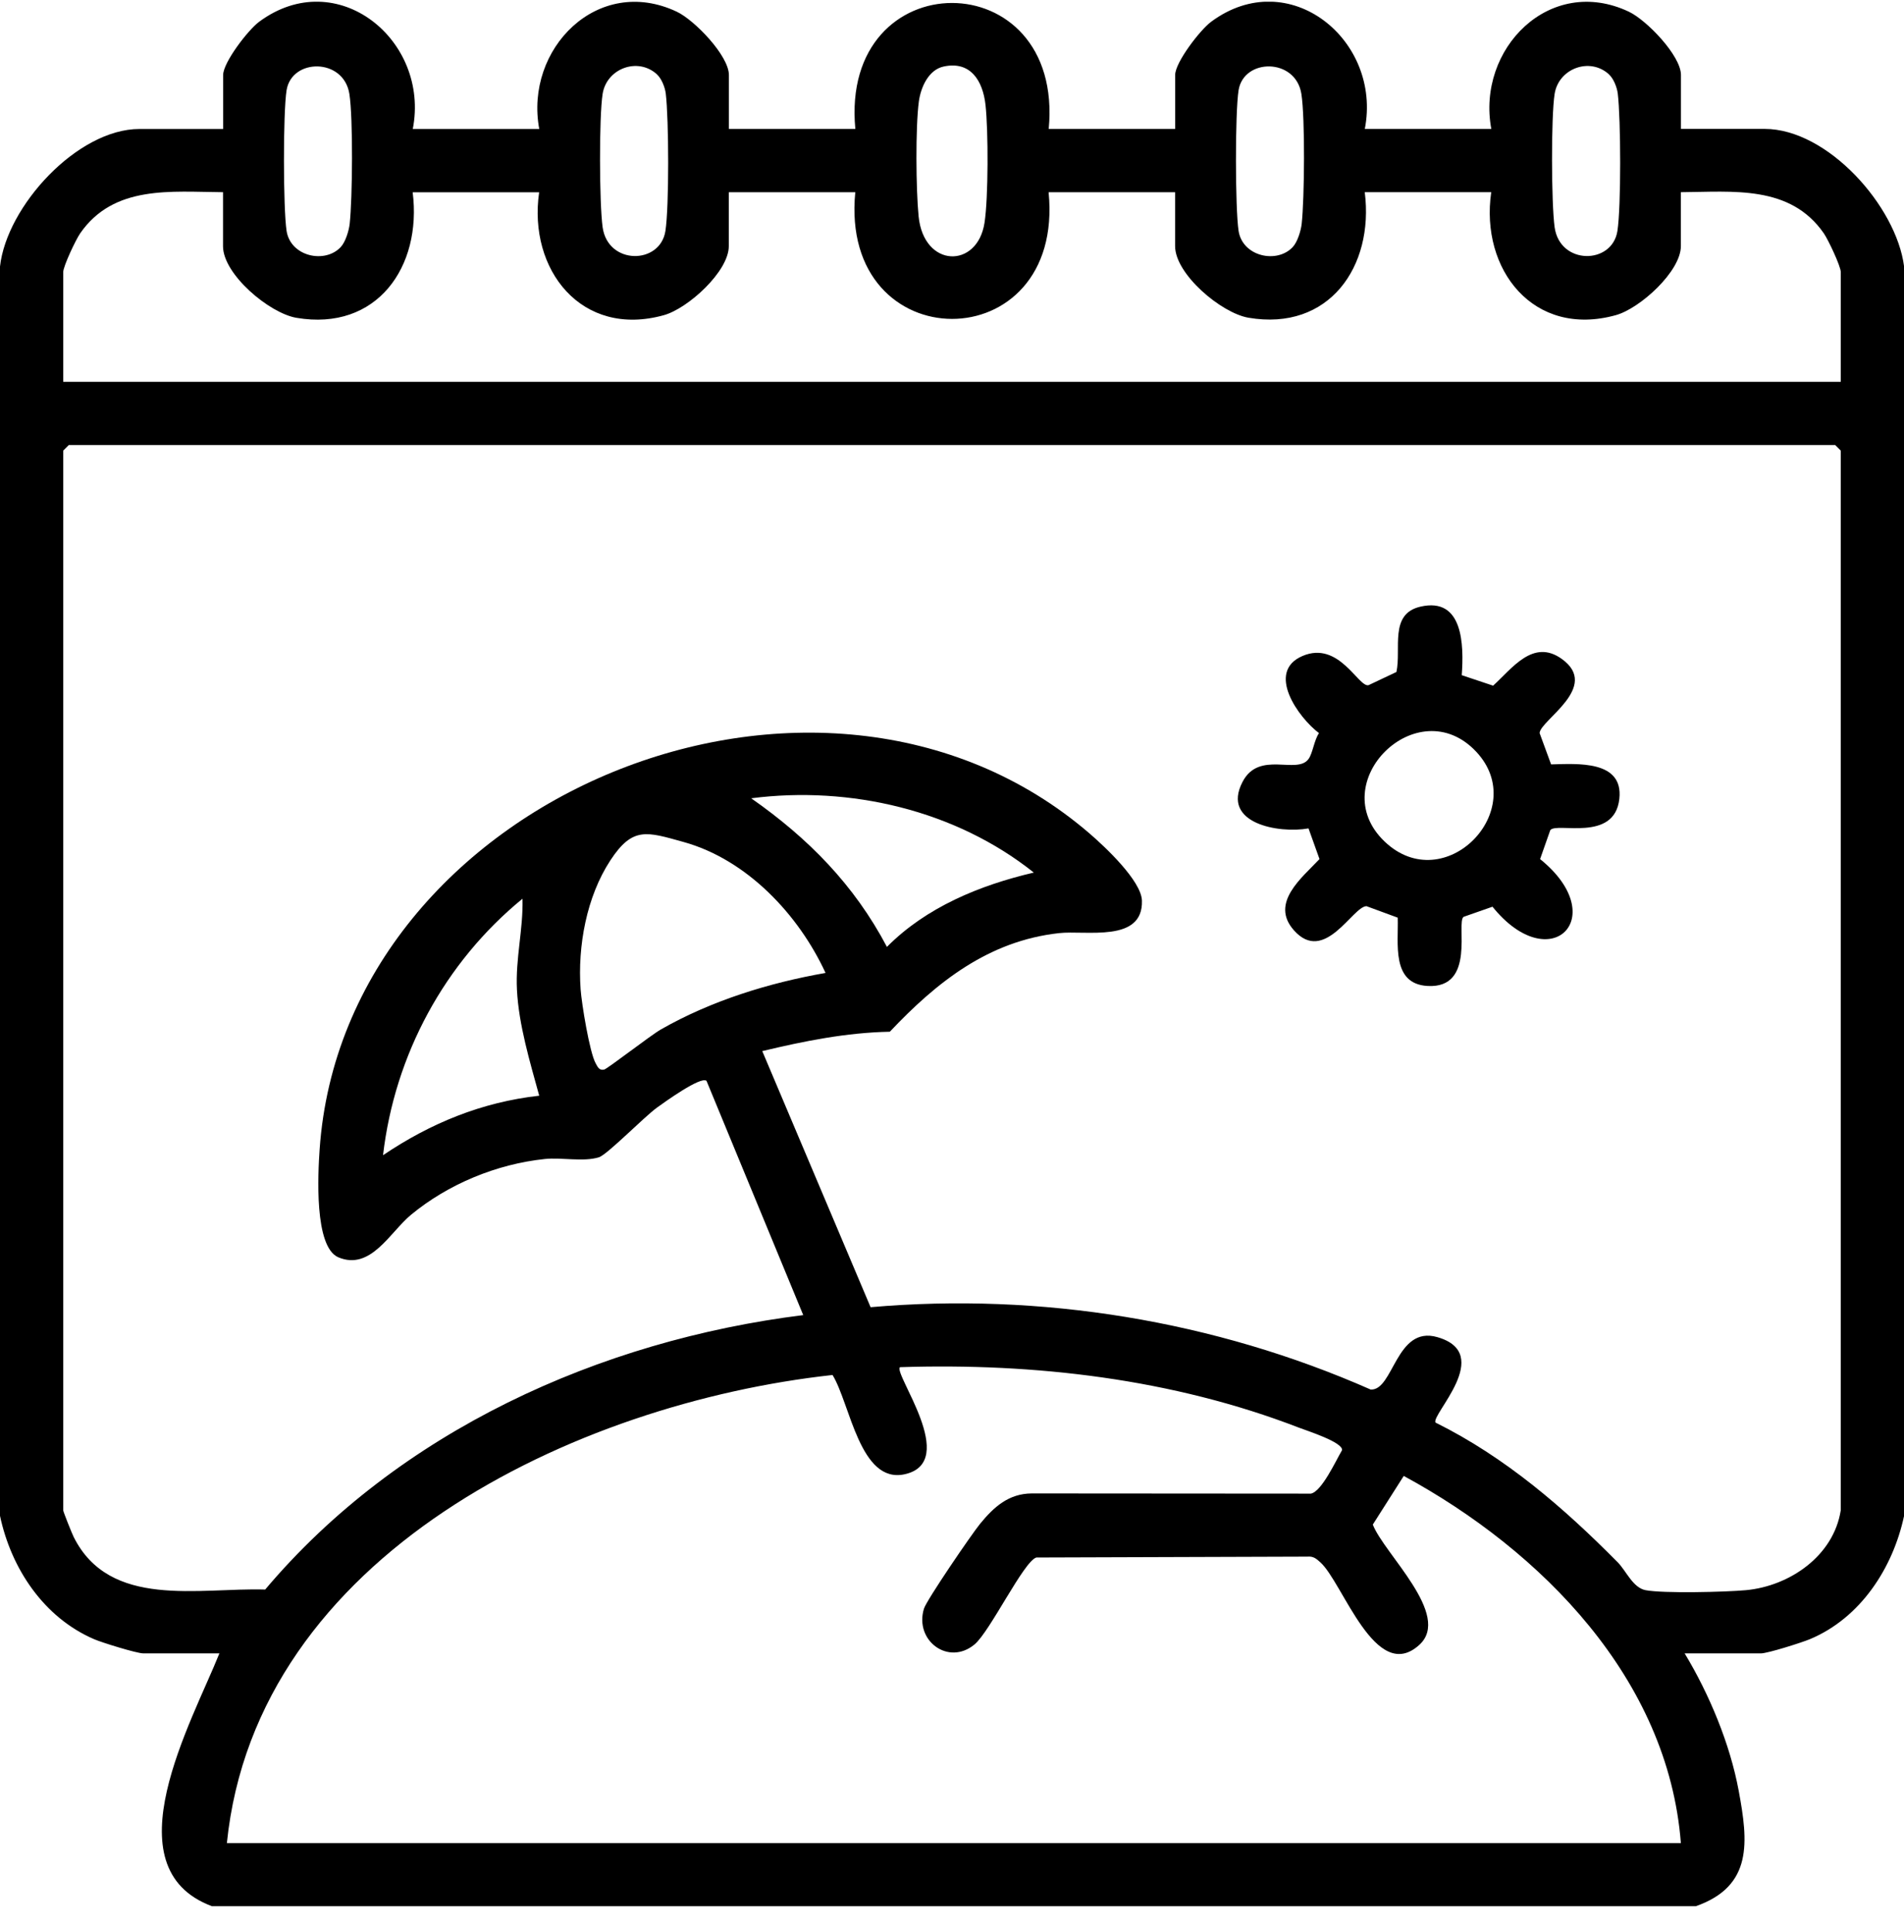
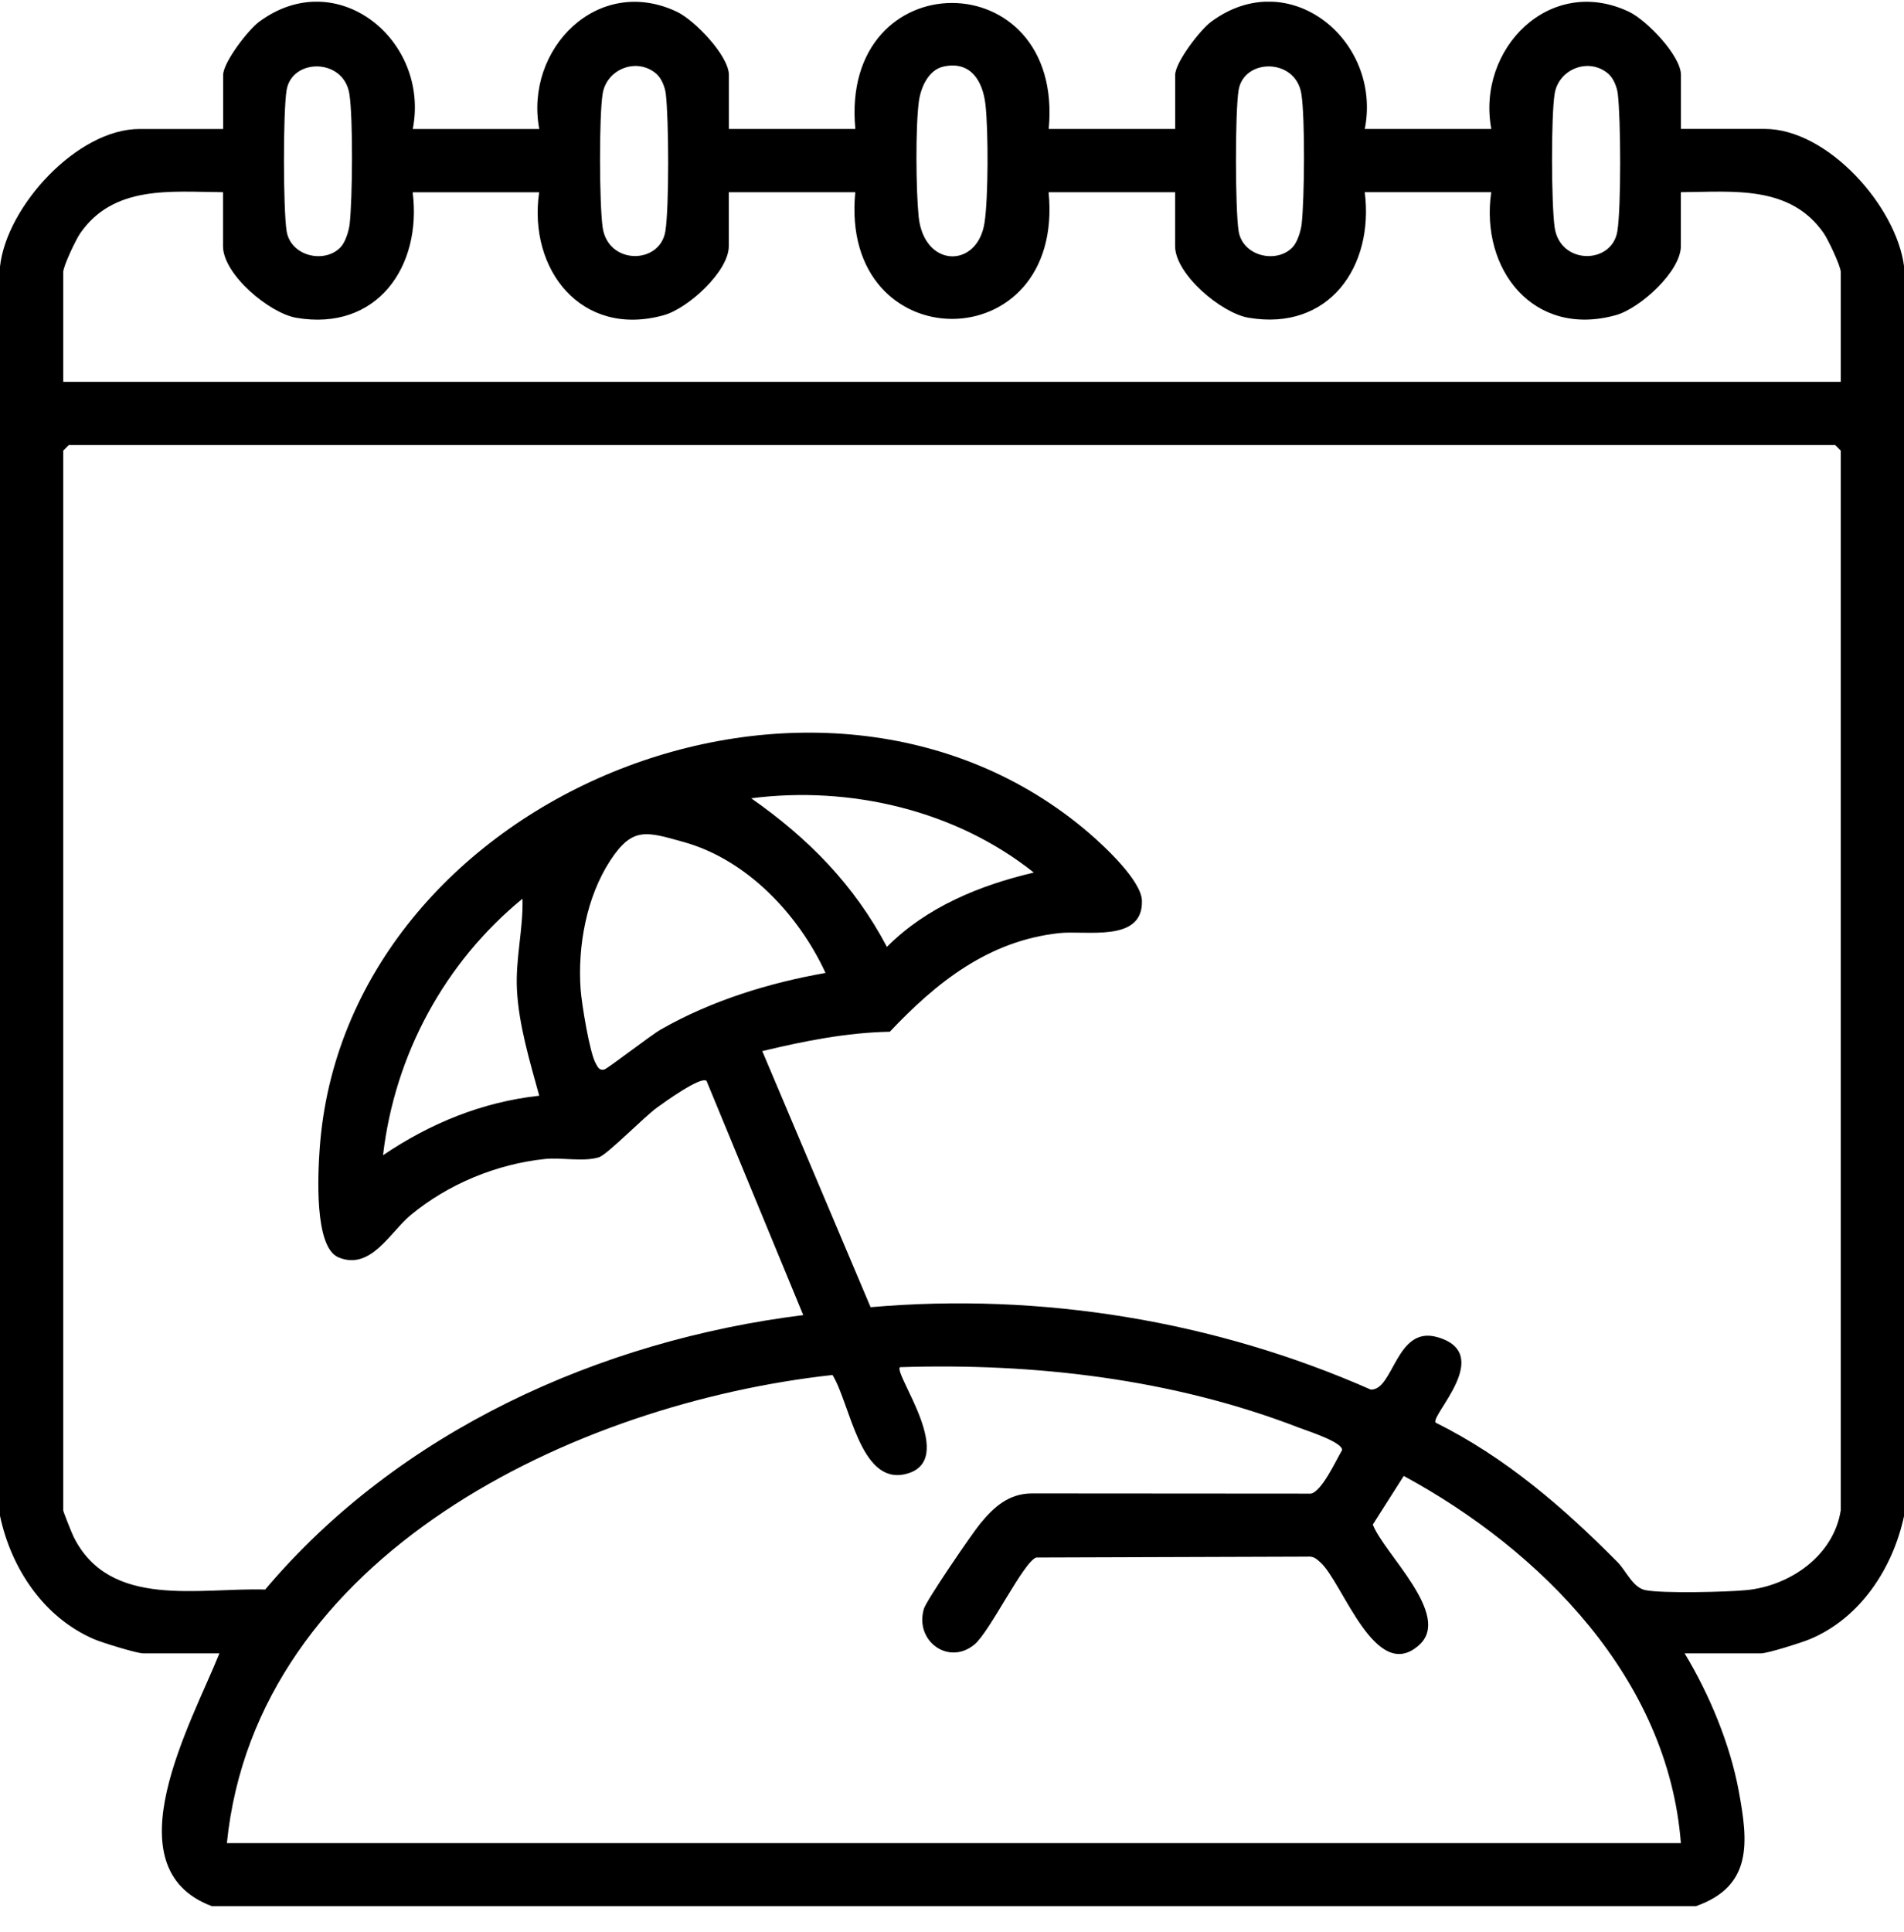
<svg xmlns="http://www.w3.org/2000/svg" width="69" height="70" viewBox="0 0 69 70" fill="none">
  <g clip-path="url(#clip0_261_1118)">
    <path d="M0 9.657C0.24 7.471 2.804 4.673 5.054 4.673H8.086V2.72C8.086 2.262 8.988 1.088 9.39 0.79C12.213 -1.302 15.588 1.458 14.959 4.673H19.542C19.002 1.772 21.665 -0.93 24.53 0.426C25.17 0.73 26.415 2.018 26.415 2.718V4.671H30.997C30.422 -1.414 38.578 -1.413 38.005 4.671H42.587V2.718C42.587 2.261 43.489 1.086 43.892 0.788C46.714 -1.304 50.09 1.456 49.46 4.671H54.044C53.503 1.771 56.166 -0.931 59.031 0.425C59.672 0.729 60.917 2.016 60.917 2.717V4.67H63.949C66.237 4.67 68.725 7.475 69.003 9.654V54.916C68.601 56.804 67.425 58.618 65.59 59.385C65.289 59.51 64.059 59.9 63.814 59.9H61.051C61.942 61.373 62.696 63.179 63.01 64.879C63.351 66.718 63.533 68.329 61.456 69.059H7.682C3.955 67.672 6.957 62.383 7.951 59.899H5.188C4.958 59.899 3.695 59.509 3.411 59.386C1.581 58.598 0.403 56.82 0 54.915L0 9.657ZM12.355 8.942C12.521 8.761 12.644 8.36 12.672 8.112C12.774 7.191 12.799 4.276 12.661 3.401C12.454 2.092 10.576 2.103 10.386 3.266C10.256 4.063 10.261 7.564 10.386 8.369C10.531 9.293 11.78 9.571 12.357 8.942H12.355ZM23.81 2.695C23.11 2.056 21.983 2.485 21.839 3.401C21.707 4.238 21.719 7.377 21.839 8.234C22.032 9.606 23.921 9.594 24.114 8.371C24.252 7.485 24.239 4.31 24.127 3.389C24.099 3.162 23.975 2.848 23.809 2.697L23.81 2.695ZM34.194 2.411C33.644 2.531 33.368 3.17 33.299 3.675C33.174 4.605 33.194 6.881 33.29 7.838C33.477 9.714 35.419 9.743 35.678 8.074C35.819 7.167 35.818 4.728 35.714 3.798C35.617 2.93 35.174 2.197 34.194 2.411ZM46.855 8.942C47.021 8.761 47.144 8.36 47.172 8.112C47.274 7.191 47.299 4.276 47.161 3.401C46.954 2.092 45.076 2.103 44.886 3.266C44.756 4.063 44.761 7.564 44.886 8.369C45.031 9.293 46.28 9.571 46.857 8.942H46.855ZM58.31 2.695C57.61 2.056 56.483 2.485 56.339 3.401C56.207 4.238 56.219 7.377 56.339 8.234C56.532 9.606 58.421 9.594 58.614 8.371C58.752 7.485 58.739 4.31 58.627 3.389C58.599 3.162 58.475 2.848 58.309 2.697L58.31 2.695ZM8.086 6.963C6.198 6.95 4.127 6.693 2.906 8.453C2.748 8.68 2.291 9.645 2.291 9.859V13.833H66.709V9.859C66.709 9.645 66.251 8.68 66.094 8.453C64.874 6.693 62.802 6.95 60.914 6.963V8.916C60.914 9.831 59.436 11.171 58.562 11.416C55.58 12.248 53.634 9.769 54.041 6.963H49.458C49.8 9.665 48.157 12.008 45.245 11.511C44.257 11.343 42.585 9.931 42.585 8.917V6.964H38.001C38.605 13.091 30.398 13.076 30.995 6.964H26.411V8.919C26.411 9.834 24.933 11.174 24.06 11.418C21.077 12.251 19.131 9.772 19.538 6.966H14.955C15.297 9.668 13.655 12.011 10.742 11.514C9.754 11.345 8.082 9.934 8.082 8.92V6.967L8.086 6.963ZM66.709 54.716V16.326L66.507 16.123H2.493L2.291 16.326V54.716C2.291 54.768 2.608 55.559 2.671 55.684C3.981 58.301 7.205 57.514 9.61 57.587C14.447 51.856 21.724 48.564 29.109 47.644L25.604 39.158C25.398 38.979 24.073 39.936 23.81 40.126C23.327 40.477 22.003 41.835 21.704 41.927C21.134 42.102 20.355 41.924 19.744 41.989C17.998 42.172 16.243 42.896 14.894 44.011C14.134 44.639 13.436 46.041 12.265 45.552C11.376 45.181 11.524 42.504 11.583 41.643C12.467 28.867 29.713 21.781 39.486 30.197C40.039 30.673 41.36 31.907 41.383 32.627C41.432 34.167 39.35 33.696 38.376 33.806C35.817 34.09 33.942 35.584 32.247 37.378C30.671 37.409 29.144 37.716 27.624 38.08L31.55 47.358C37.718 46.819 44.02 47.848 49.672 50.341C50.501 50.391 50.587 48.012 52.086 48.442C54.178 49.039 51.835 51.267 52.025 51.539C54.55 52.792 56.657 54.611 58.624 56.599C58.932 56.91 59.174 57.522 59.635 57.61C60.282 57.733 62.538 57.678 63.268 57.61C64.845 57.466 66.449 56.375 66.708 54.716H66.709ZM37.465 31.612C34.632 29.353 30.807 28.459 27.223 28.921C29.293 30.369 30.954 32.054 32.142 34.305C33.566 32.867 35.509 32.069 37.465 31.612ZM29.918 35.25C28.946 33.142 27.074 31.141 24.765 30.502C23.436 30.133 22.928 29.94 22.123 31.164C21.254 32.488 20.93 34.275 21.041 35.84C21.077 36.352 21.366 38.133 21.588 38.525C21.658 38.65 21.712 38.791 21.894 38.749C22.017 38.721 23.573 37.511 23.948 37.297C25.774 36.254 27.852 35.611 29.918 35.248V35.25ZM19.541 39.696C19.207 38.478 18.797 37.124 18.734 35.857C18.677 34.726 18.964 33.673 18.935 32.559C16.113 34.869 14.305 38.21 13.881 41.852C15.598 40.693 17.46 39.928 19.54 39.696H19.541ZM8.221 66.773H60.914C60.455 60.826 55.862 56.179 50.871 53.471L49.75 55.233C50.154 56.287 52.622 58.51 51.437 59.59C49.847 61.039 48.663 57.324 47.846 56.598C47.696 56.464 47.595 56.375 47.376 56.394L37.556 56.426C37.097 56.567 35.88 59.104 35.317 59.575C34.373 60.362 33.132 59.44 33.483 58.281C33.575 57.974 35.221 55.565 35.522 55.2C36.019 54.595 36.553 54.11 37.392 54.105L47.506 54.112C47.9 54.037 48.412 52.914 48.636 52.536C48.661 52.246 47.382 51.841 47.067 51.72C42.501 49.956 37.497 49.373 32.615 49.531C32.361 49.756 34.792 52.967 32.786 53.41C31.163 53.769 30.811 50.855 30.171 49.814C20.84 50.837 9.287 56.321 8.222 66.772L8.221 66.773Z" fill="black" />
-     <path d="M52.977 24.462L54.11 24.841C54.797 24.218 55.559 23.127 56.598 23.872C58.017 24.89 55.805 26.098 55.795 26.56L56.211 27.693C57.156 27.67 58.838 27.534 58.684 28.94C58.51 30.536 56.394 29.768 56.18 30.078L55.812 31.124C58.417 33.223 56.185 35.451 54.087 32.849L53.04 33.216C52.758 33.411 53.504 35.824 51.73 35.72C50.413 35.643 50.684 34.181 50.653 33.246L49.52 32.829C49.017 32.841 48.002 34.952 46.892 33.705C46.009 32.711 47.184 31.799 47.818 31.123L47.42 30.012C46.341 30.205 44.249 29.832 45.027 28.33C45.628 27.168 47.005 28.081 47.423 27.494C47.575 27.28 47.625 26.812 47.8 26.56C47.052 25.998 45.866 24.341 47.198 23.767C48.527 23.196 49.227 24.912 49.595 24.823L50.606 24.345C50.789 23.501 50.335 22.242 51.473 21.979C53.026 21.618 53.053 23.367 52.973 24.461L52.977 24.462ZM50.18 30.49C52.349 32.553 55.474 29.349 53.501 27.238C51.38 24.967 47.943 28.361 50.18 30.49Z" fill="black" />
  </g>
  <defs>
    <clipPath id="clip0_261_1118">
      <rect width="69" height="69" fill="white" transform="translate(0 0.062)" />
    </clipPath>
  </defs>
</svg>